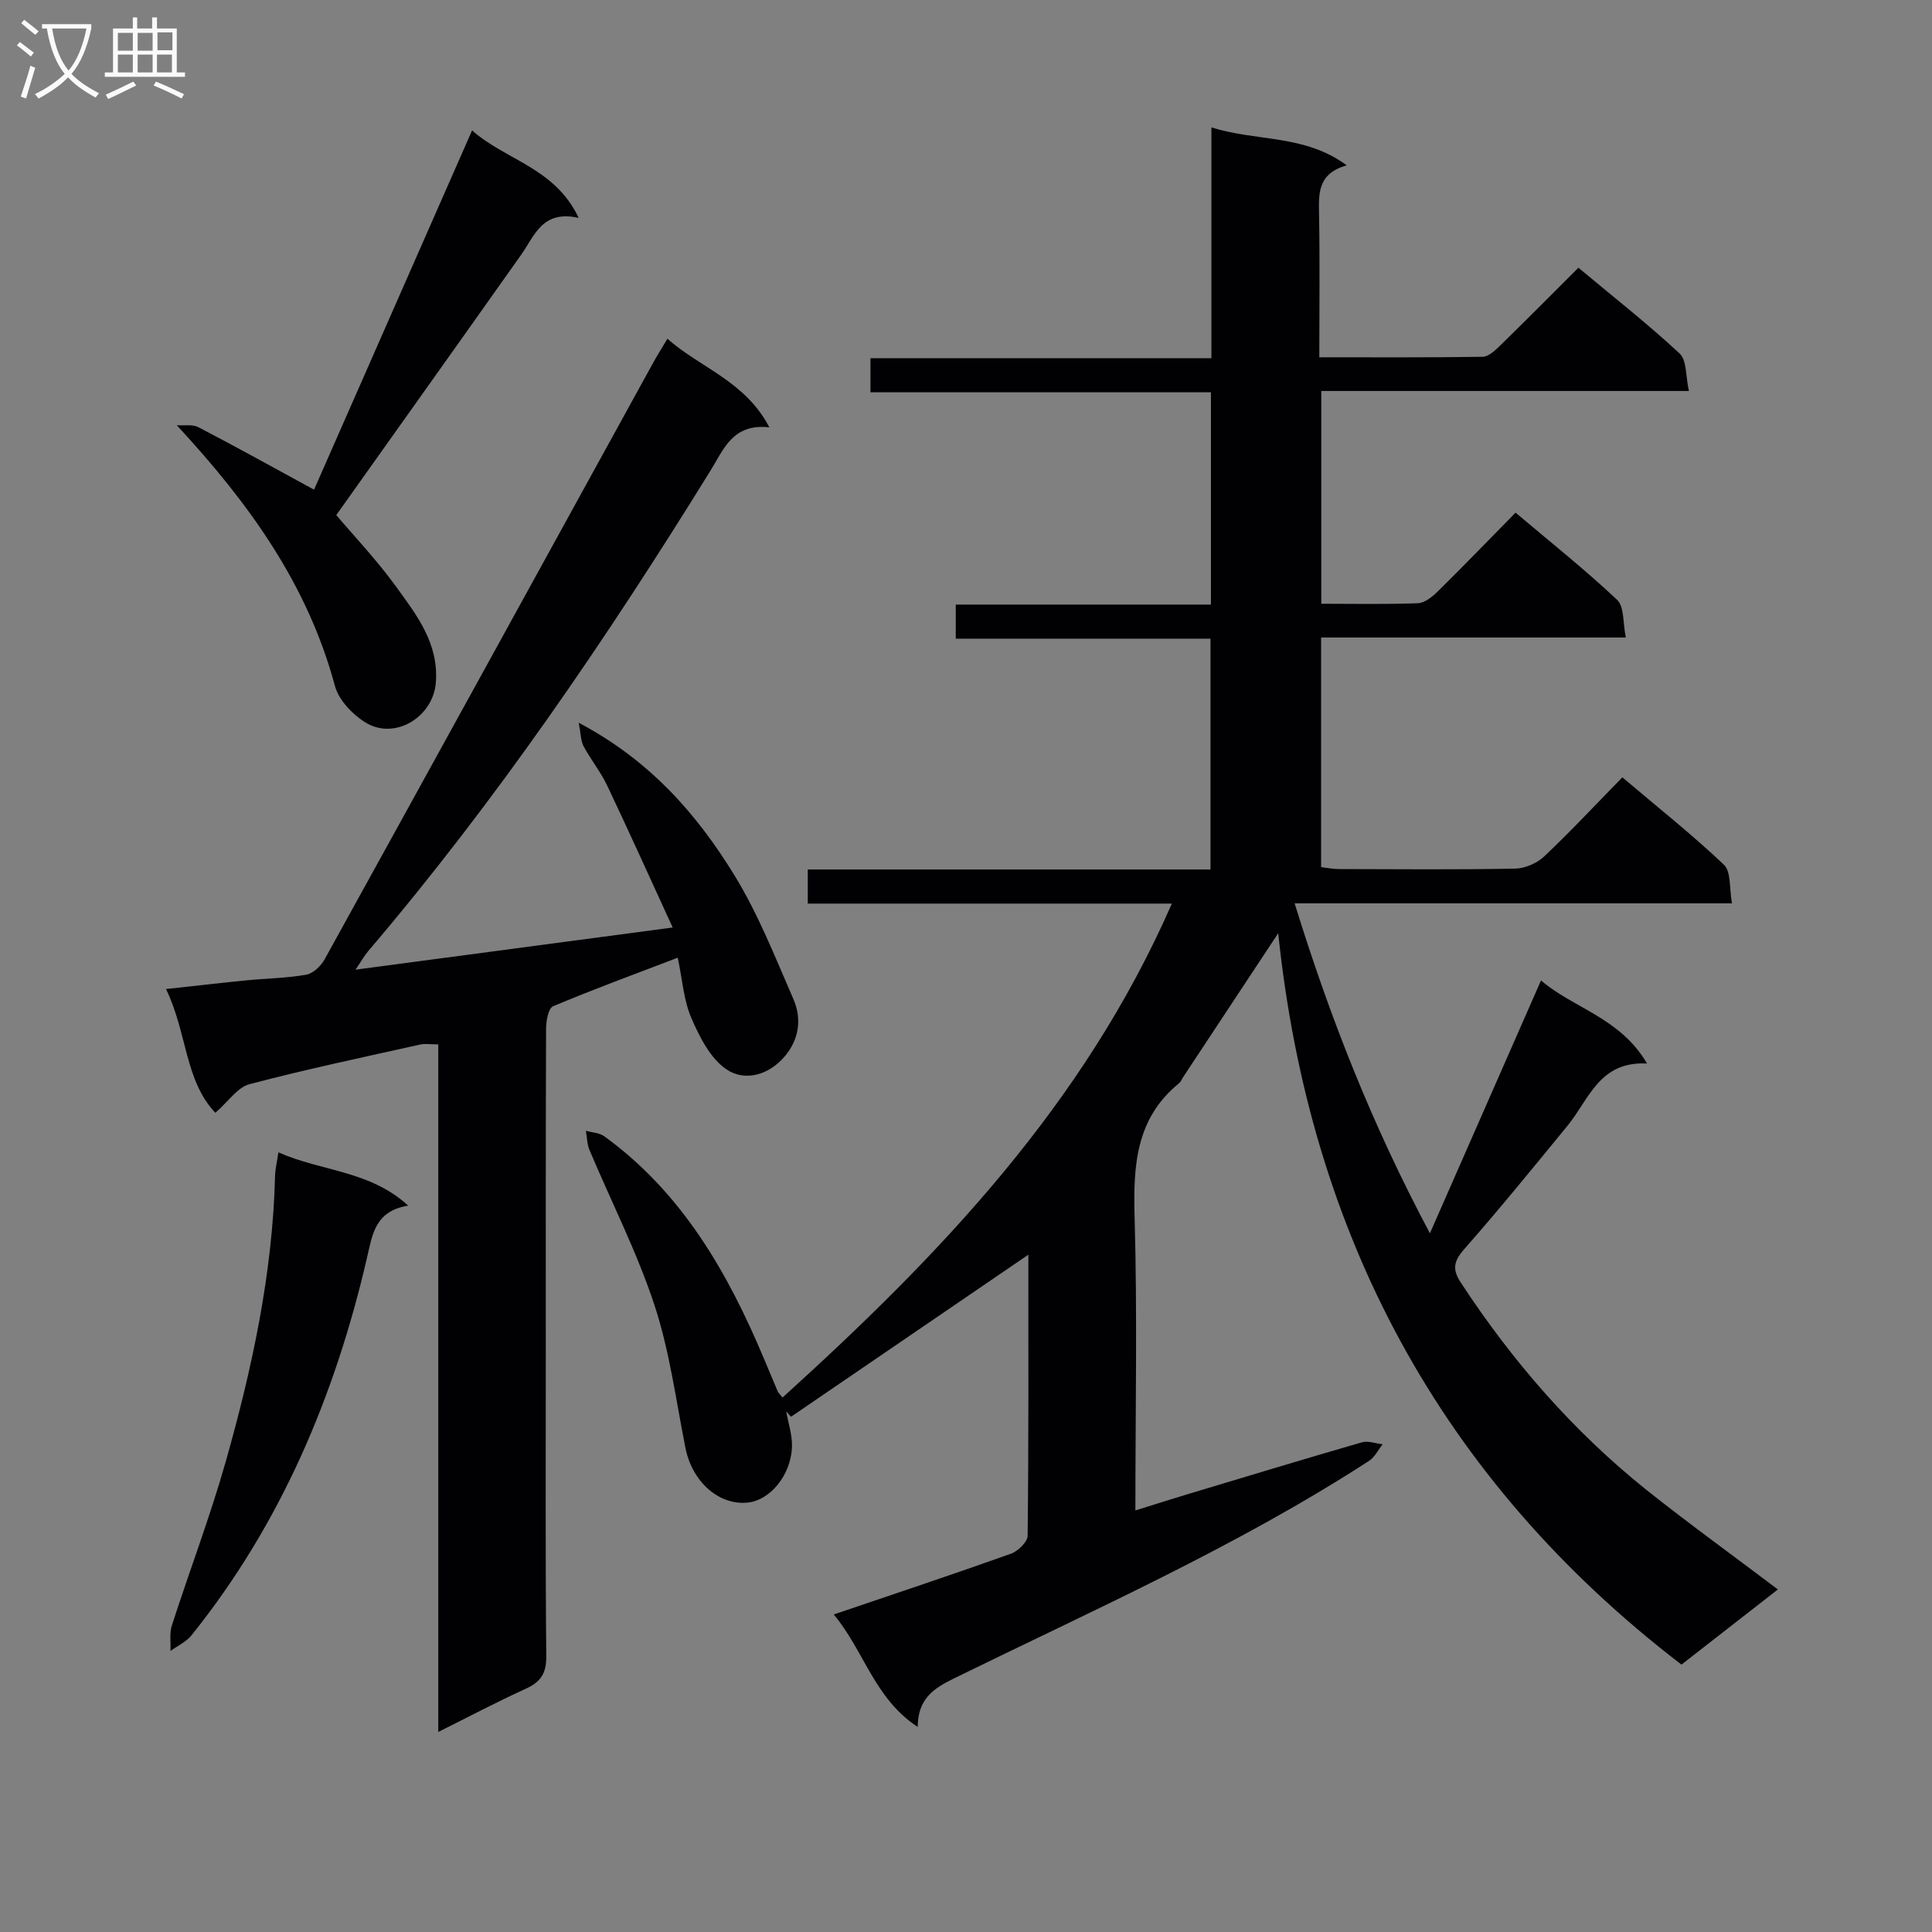
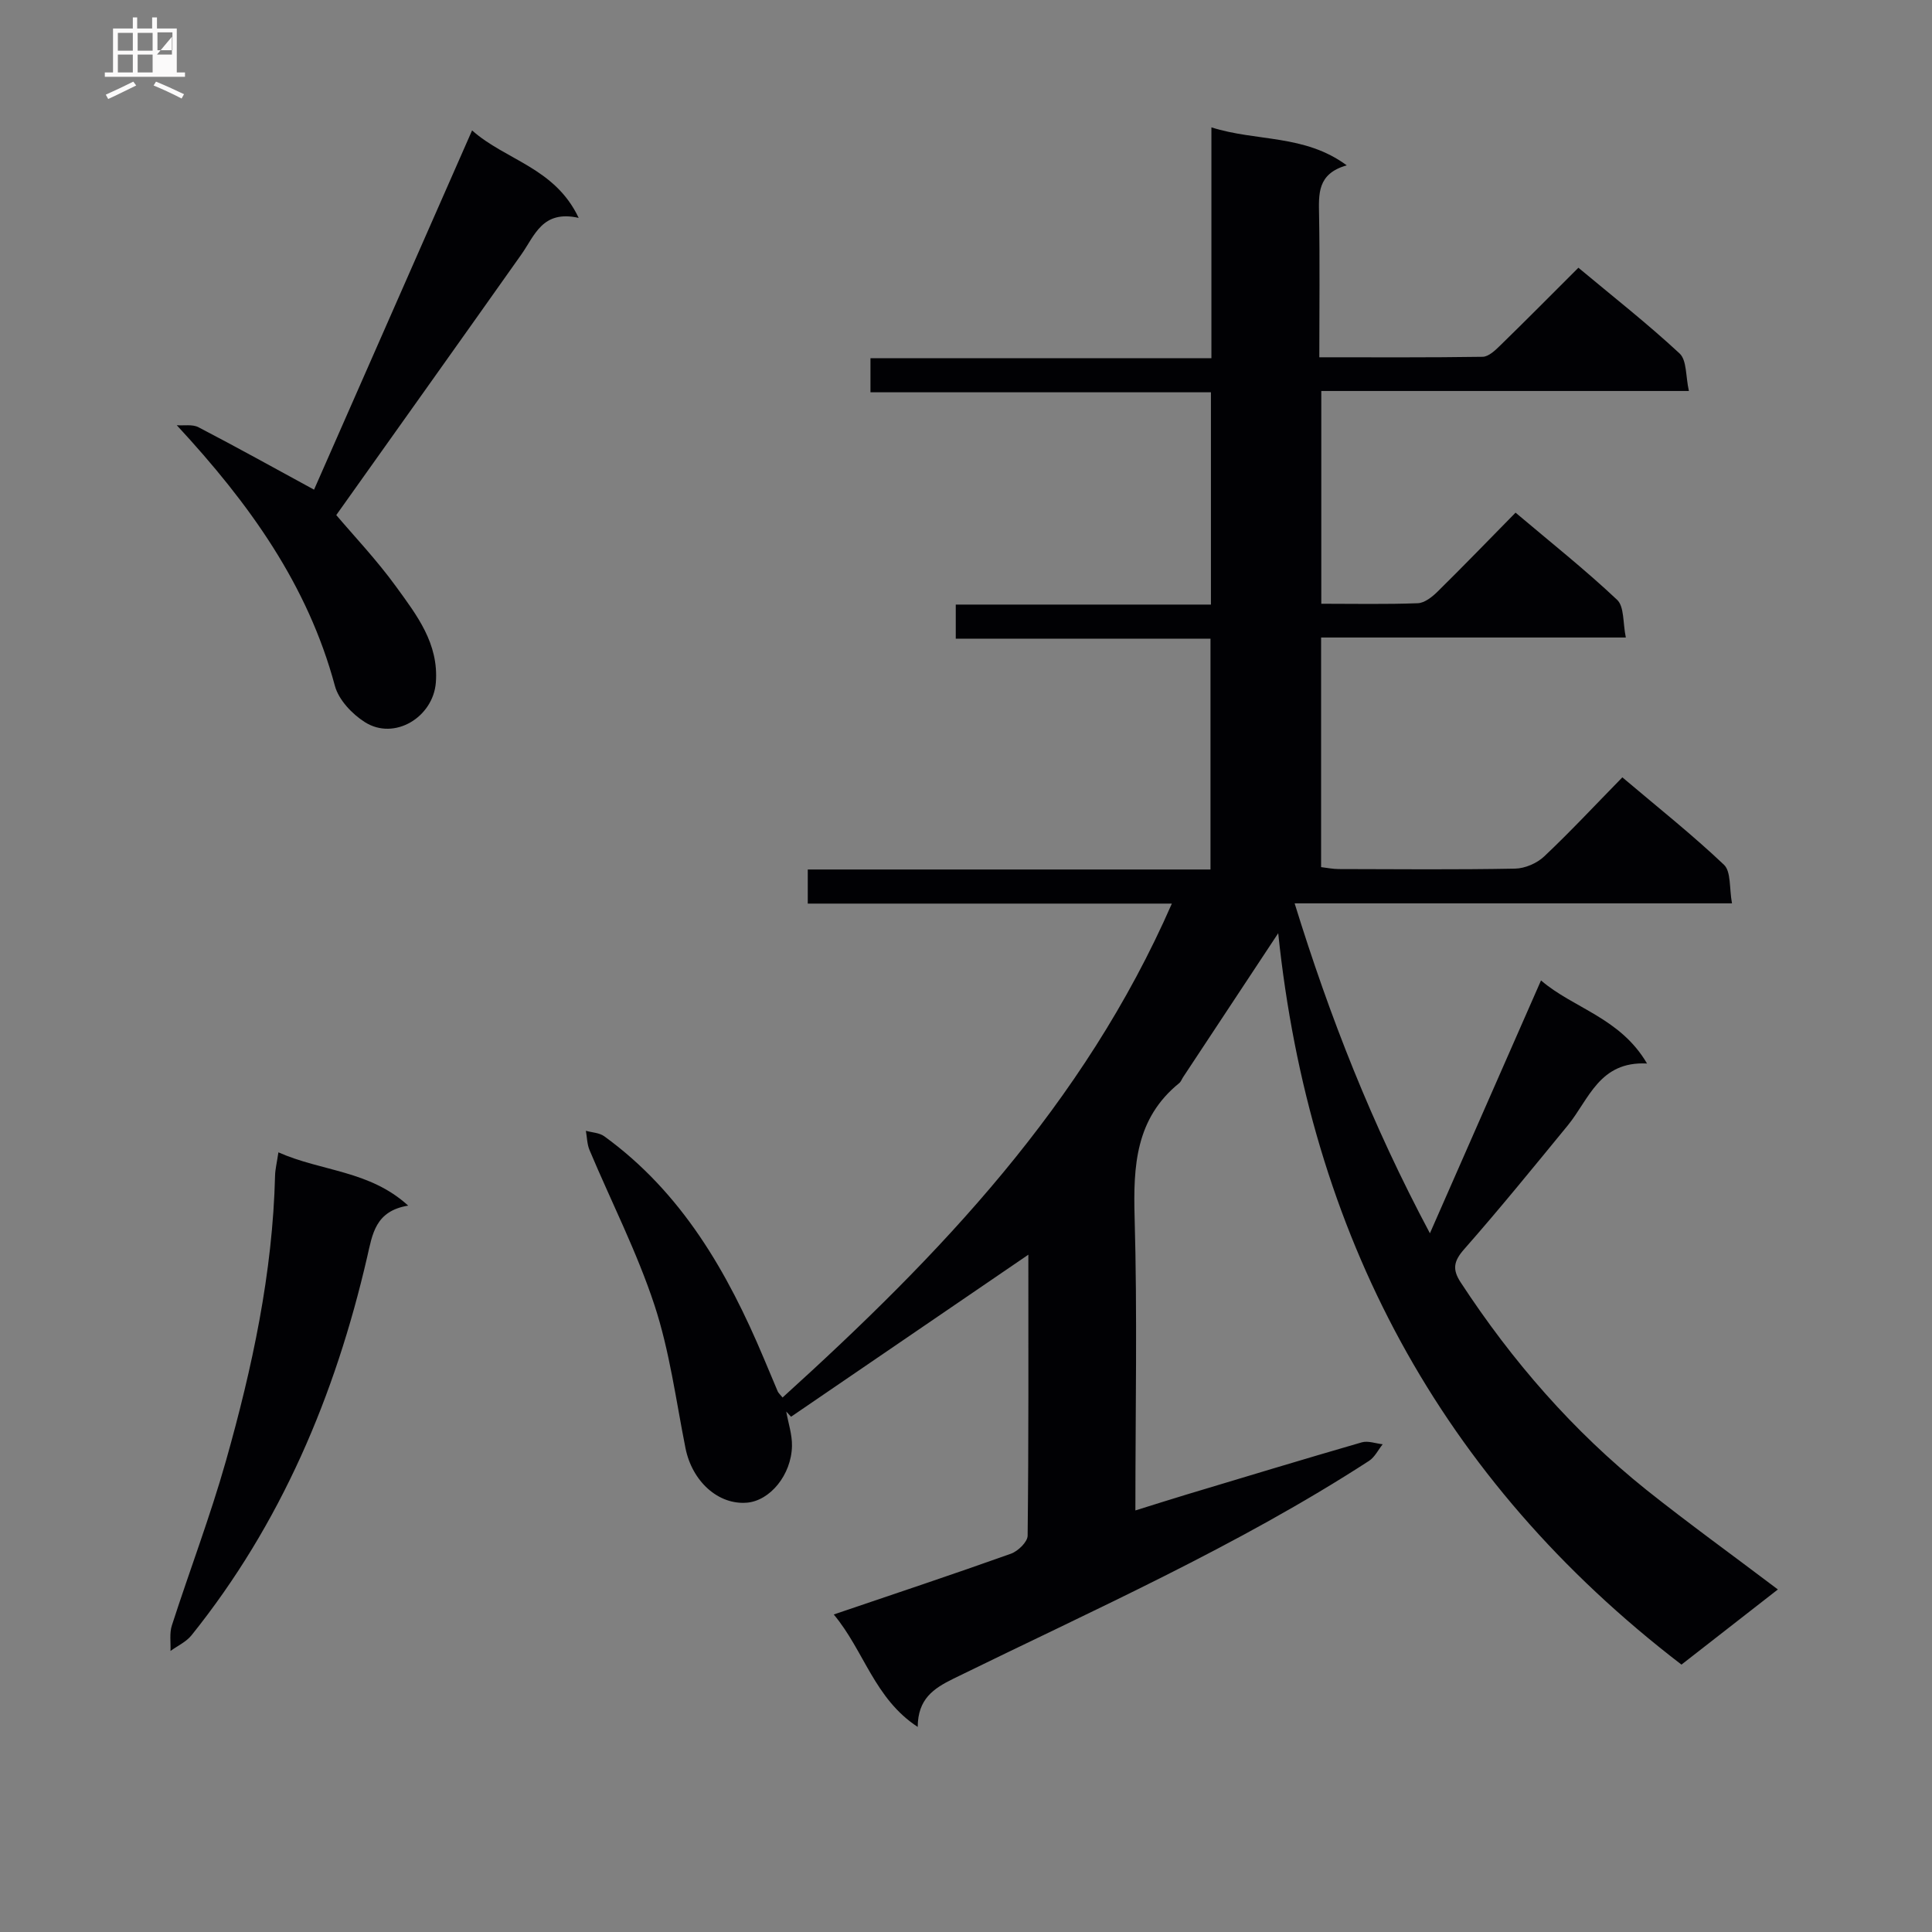
<svg xmlns="http://www.w3.org/2000/svg" enable-background="new 0 0 400 400" viewBox="0 0 400 400">
  <rect x="0" y="0" width="400" height="400" fill="#808080" stroke="none" />
  <g fill="#010104">
    <path d="m368.09 329.08c-6.77 5.28-13.17 10.27-19.96 15.56-50.11-38.43-77.02-89.34-83.49-151.43-6.57 9.94-13.13 19.86-19.68 29.79-.28.42-.45.95-.82 1.25-9.03 7.32-9.53 17.15-9.23 27.83.57 19.97.16 39.96.16 60.64 3.85-1.2 7.24-2.28 10.65-3.31 12.07-3.63 24.13-7.29 36.23-10.79 1.29-.37 2.88.24 4.32.4-.93 1.16-1.64 2.67-2.83 3.44-27.27 17.68-56.94 30.82-86.02 45.08-4.21 2.07-7.37 4.22-7.42 10-8.97-5.86-11.09-15.75-17.38-23.28 12.59-4.28 24.69-8.3 36.68-12.58 1.46-.52 3.45-2.44 3.46-3.73.22-19.46.15-38.93.15-58.18-16.44 11.23-32.79 22.39-49.13 33.55-.33-.36-.66-.72-1-1.08.42 2.38 1.24 4.77 1.19 7.14-.12 5.99-4.55 11.32-9.3 11.73-5.97.51-11.38-4.42-12.75-11.3-1.97-9.91-3.28-20.06-6.42-29.6-3.62-10.99-8.95-21.41-13.45-32.11-.51-1.22-.51-2.65-.75-3.98 1.28.36 2.79.4 3.8 1.13 16.08 11.66 25.53 28.12 33.03 45.96.97 2.3 1.92 4.6 2.9 6.89.12.28.39.5.99 1.24 32.45-29.39 62.37-60.58 80.6-102.26-25.68 0-50.41 0-75.38 0 0-2.55 0-4.6 0-7.06h83.38c0-15.97 0-31.55 0-47.79-17.36 0-34.91 0-52.74 0 0-2.57 0-4.5 0-7.06h52.83c0-14.87 0-29.13 0-43.95-23.41 0-46.8 0-70.49 0 0-2.6 0-4.66 0-7.06h70.59c0-15.88 0-31.44 0-47.79 9.43 2.99 19.22 1.39 28.02 7.86-6.15 1.74-5.8 5.96-5.73 10.32.17 9.62.05 19.25.05 29.42 11.6 0 22.71.07 33.82-.1 1.22-.02 2.59-1.32 3.6-2.31 5.36-5.22 10.62-10.54 16.22-16.13 7.08 5.91 14.27 11.55 20.95 17.75 1.52 1.41 1.24 4.74 1.93 7.77-25.83 0-50.78 0-76.11 0v44.05c6.75 0 13.38.14 19.98-.11 1.4-.05 2.97-1.3 4.07-2.38 5.33-5.25 10.53-10.63 16.17-16.37 7.28 6.15 14.42 11.82 21.03 18.05 1.5 1.42 1.17 4.78 1.8 7.8-21.5 0-42.11 0-63.09 0v47.54c1.16.13 2.42.4 3.68.4 12.17.03 24.33.14 36.49-.09 2.04-.04 4.5-1.1 6-2.51 5.44-5.13 10.54-10.61 16.2-16.39 7.31 6.19 14.45 11.85 21.04 18.1 1.49 1.41 1.08 4.84 1.66 7.99-30.52 0-60.26 0-90.55 0 7.27 23.51 15.95 45.68 28.01 68.31 7.94-18.07 15.34-34.92 23-52.35 6.74 5.79 16.39 7.7 21.95 17.2-9.91-.52-12.01 7.45-16.43 12.84-7.07 8.62-14.1 17.28-21.46 25.64-2.16 2.46-2.44 4.16-.7 6.82 10.65 16.29 23.28 30.81 38.47 42.98 8.72 6.94 17.76 13.46 27.21 20.61z" />
-     <path d="m139.27 192.03c-4.71-10.25-9.04-19.88-13.57-29.41-1.35-2.83-3.38-5.34-4.87-8.11-.6-1.12-.57-2.58-1.01-4.87 14.75 7.79 24.47 18.92 32.24 31.58 4.91 8 8.4 16.91 12.18 25.57 1.81 4.14 1.23 8.44-1.84 12-3.32 3.85-8.22 5.17-12.01 2.6-3.32-2.26-5.56-6.7-7.25-10.61-1.6-3.7-1.86-7.97-2.82-12.5-9.01 3.45-17.5 6.55-25.81 10.06-.98.41-1.45 3.03-1.45 4.63-.09 22.49-.06 44.99-.06 67.48 0 20.83-.1 41.65.1 62.48.03 3.58-1.19 5.32-4.29 6.73-5.86 2.66-11.56 5.68-18.07 8.92 0-47.92 0-94.98 0-142.35-1.59 0-2.72-.2-3.75.03-11.81 2.64-23.67 5.13-35.37 8.22-2.45.65-4.31 3.54-7.03 5.91-6.34-6.63-5.83-16.6-10.22-25.62 6-.65 11.32-1.27 16.64-1.8 4.13-.41 8.32-.45 12.39-1.17 1.43-.25 3.04-1.8 3.81-3.18 22.75-41.18 45.41-82.41 68.08-123.62.79-1.43 1.67-2.81 2.89-4.86 6.89 6.07 16.11 8.76 21.11 18.34-7.58-.86-9.45 4.53-12.18 8.94-21.46 34.7-44.36 68.38-70.87 99.49-.81.95-1.43 2.08-2.63 3.85 21.88-2.92 42.89-5.71 65.66-8.73z" />
    <path d="m36.6 88.04c1.51.11 3.25-.23 4.48.41 7.92 4.12 15.73 8.46 23.94 12.93 10.6-24.11 21.51-48.9 32.72-74.38 6.97 6.2 17.12 7.67 22.07 18.11-7.54-1.69-9.09 3.65-11.88 7.59-12.65 17.89-25.37 35.73-38.31 53.94 3.55 4.2 8.37 9.27 12.44 14.89 4.24 5.85 8.79 11.69 8.18 19.76-.54 7.19-8.57 12.11-14.7 8.22-2.64-1.67-5.42-4.61-6.2-7.5-5.63-20.92-17.67-37.7-32.74-53.97z" />
    <path d="m57.64 238.58c9 3.99 18.85 3.71 26.87 11.03-6.84 1.12-7.4 5.92-8.5 10.68-6.62 28.63-17.82 55.18-36.36 78.28-1.1 1.37-2.89 2.18-4.35 3.24.07-1.76-.24-3.65.28-5.27 3.67-11.37 7.94-22.57 11.19-34.05 5.46-19.31 9.68-38.91 10.18-59.11.03-1.28.36-2.56.69-4.8z" />
  </g>
-   <path d="m6.4 11.7c-1-.8-1.9-1.6-2.9-2.3l.6-.7c.9.7 1.9 1.4 2.9 2.2zm-2.1 8.3c.7-2.1 1.4-4.2 2-6.4.2.1.6.3 1 .4-.7 2.3-1.3 4.4-1.9 6.4zm3-12.8c-1.1-.9-2.1-1.7-2.9-2.4l.6-.7c1 .8 2 1.5 3 2.4zm1.4-1.3v-.9h10.2v.9c-.9 4.2-2.3 7.3-4.1 9.4 1.3 1.4 3.2 2.7 5.7 4-.2.2-.4.5-.7.9-2.5-1.4-4.4-2.7-5.7-4.2-1.4 1.5-3.5 3-6.1 4.4 0 0 0 0-.1-.1-.3-.4-.5-.7-.7-.8 2.7-1.3 4.7-2.8 6.2-4.2-1.8-2.2-3-5.3-3.7-9.4zm9.2 0h-7.1c.6 3.8 1.7 6.7 3.4 8.7 1.7-2 2.9-4.8 3.7-8.7z" fill="#fbfafa" />
-   <path d="m31.6 3.6h.9v2.3h4.1v9.1h1.7v.9h-16.6v-.9h1.7v-9.1h4.1v-2.3h.9v2.3h3.1v-2.3zm-4 13.3.6.8c-1.9.9-3.8 1.9-5.8 2.8-.2-.3-.3-.6-.5-.9 2-.9 3.9-1.8 5.7-2.7zm-3.2-10.1v3.7h3.1v-3.7zm0 4.5v3.7h3.1v-3.7zm4.1-4.5v3.7h3.1v-3.7zm0 4.5v3.7h3.1v-3.7zm9.1 9.1c-2.1-1.1-4.1-2-5.8-2.7l.5-.8c2.2.9 4.1 1.8 5.8 2.6zm-1.9-13.7h-3.1v3.7h3.1v-3.6zm-3.2 4.6v3.7h3.1v-3.7z" fill="#fbfafa" />
+   <path d="m31.6 3.6h.9v2.3h4.1v9.1h1.7v.9h-16.6v-.9h1.7v-9.1h4.1v-2.3h.9v2.3h3.1v-2.3zm-4 13.3.6.8c-1.9.9-3.8 1.9-5.8 2.8-.2-.3-.3-.6-.5-.9 2-.9 3.9-1.8 5.7-2.7zm-3.2-10.1v3.7h3.1v-3.7zm0 4.5v3.7h3.1v-3.7zm4.1-4.5v3.7h3.1v-3.7zm0 4.5v3.7h3.1v-3.7zm9.1 9.1c-2.1-1.1-4.1-2-5.8-2.7l.5-.8c2.2.9 4.1 1.8 5.8 2.6zm-1.9-13.7h-3.1v3.7h3.1v-3.6zm-3.2 4.6h3.1v-3.7z" fill="#fbfafa" />
</svg>